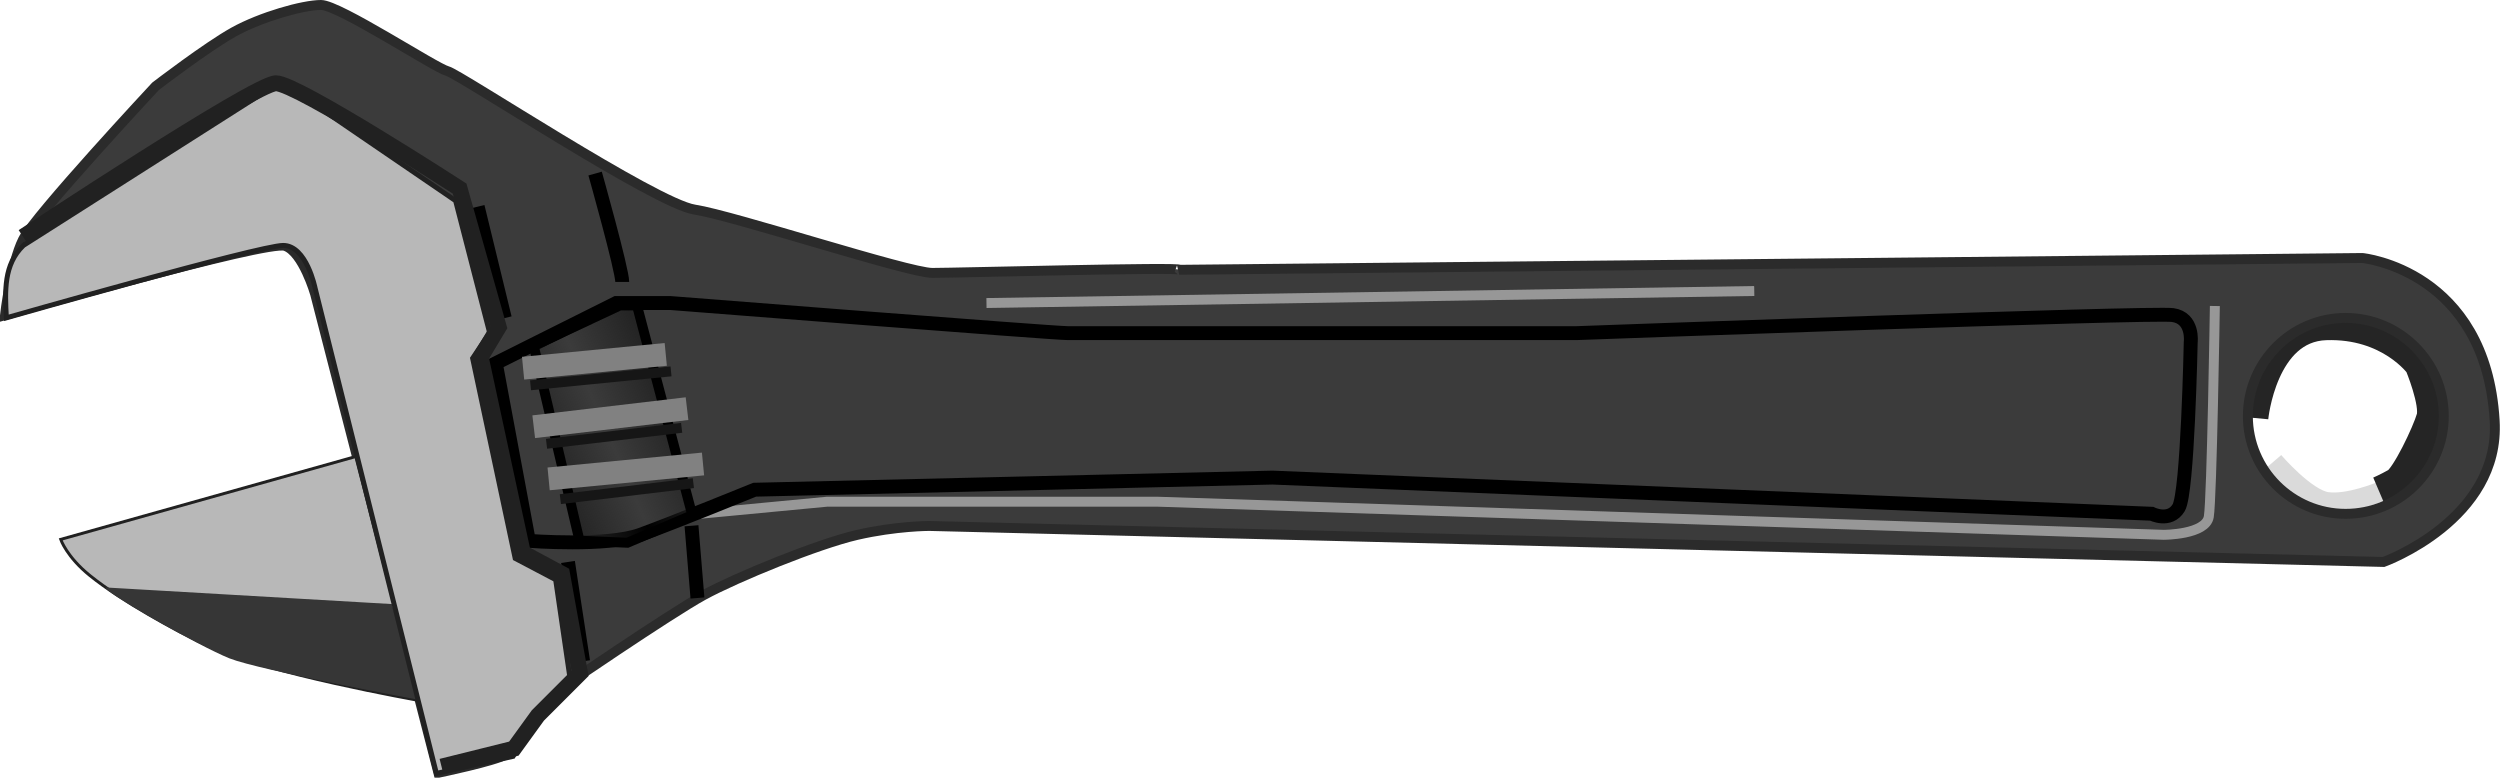
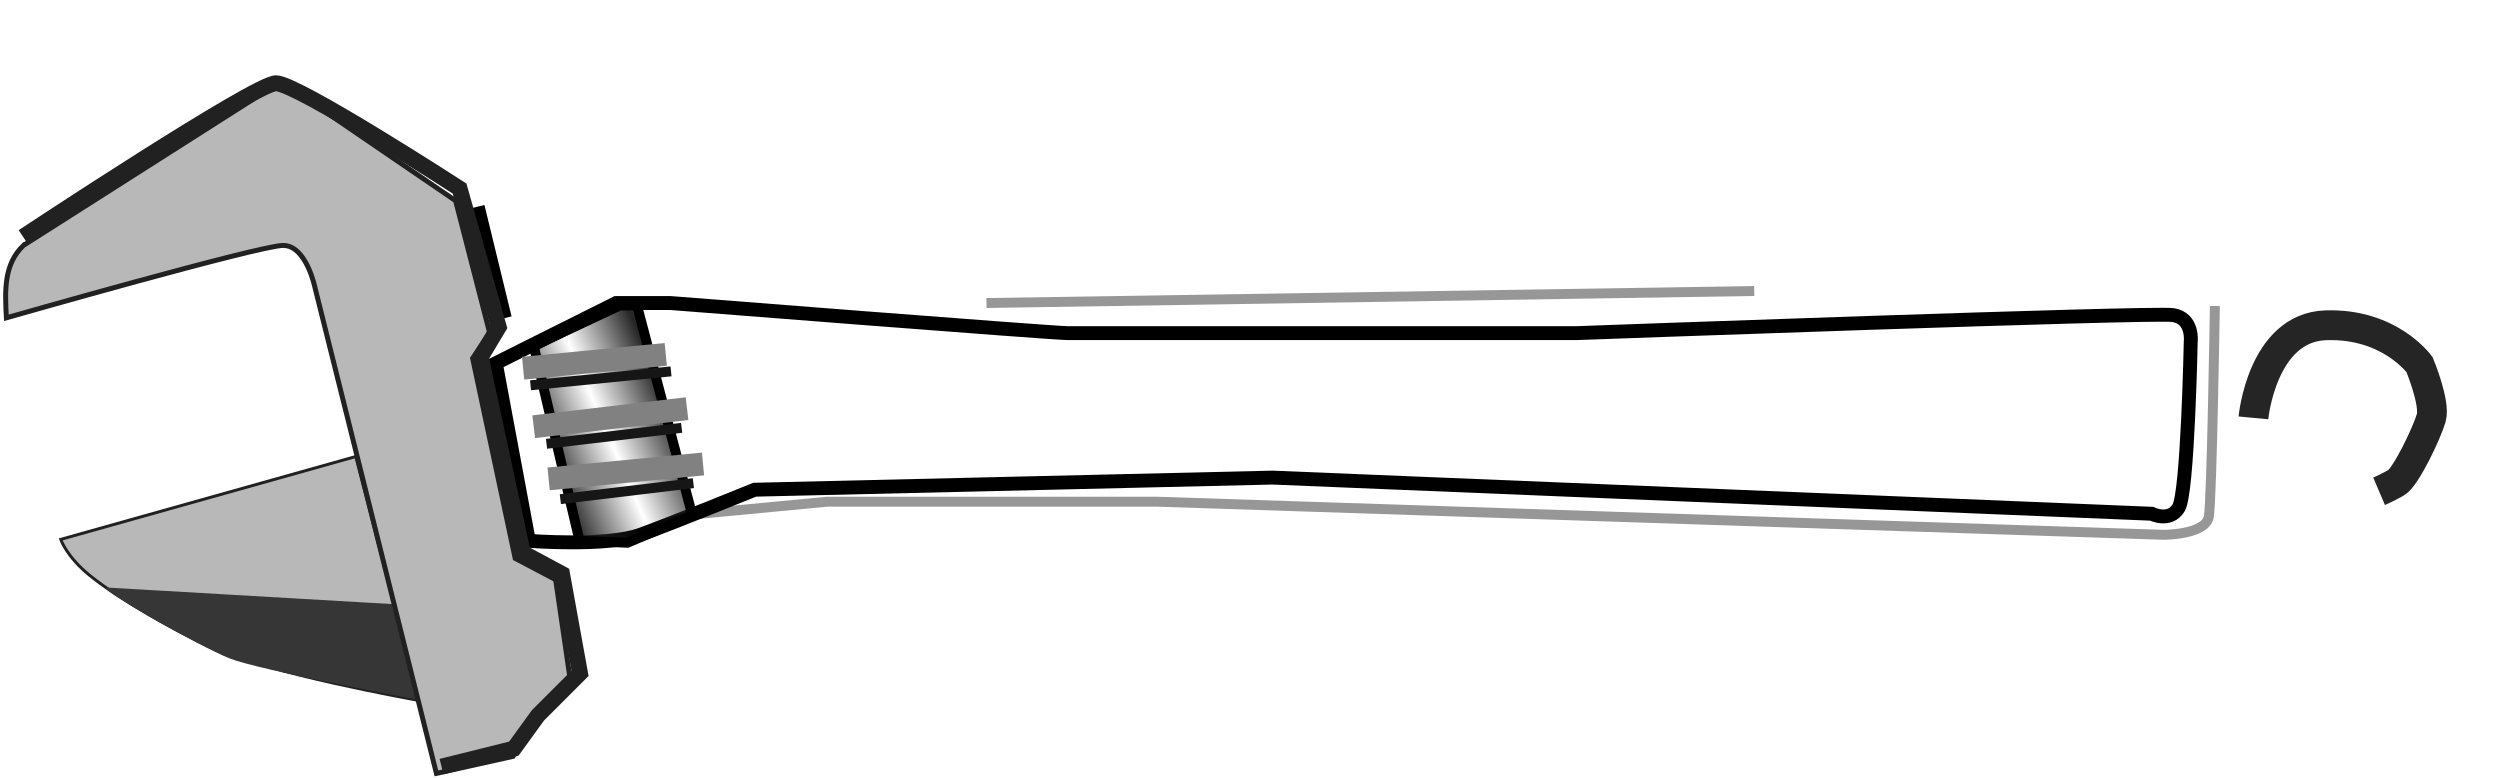
<svg xmlns="http://www.w3.org/2000/svg" version="1.0" viewBox="0 0 251.63 78.273">
  <defs>
    <linearGradient id="a" x1="271.2" x2="277.56" y1="422.13" y2="419.4" gradientUnits="userSpaceOnUse" spreadMethod="reflect">
      <stop stop-color="#242424" offset="0" />
      <stop stop-color="#242424" stop-opacity="0" offset="1" />
    </linearGradient>
    <filter id="r" x="-.037" y="-.205" width="1.074" height="1.409">
      <feGaussianBlur stdDeviation="0.222" />
    </filter>
    <filter id="q" x="-.037" y="-.205" width="1.073" height="1.409">
      <feGaussianBlur stdDeviation="0.222" />
    </filter>
    <filter id="p" x="-.035" y="-.223" width="1.071" height="1.446">
      <feGaussianBlur stdDeviation="0.222" />
    </filter>
    <filter id="o" x="-.083" y="-.372" width="1.165" height="1.745">
      <feGaussianBlur stdDeviation="0.573" />
    </filter>
    <filter id="n" x="-.078" y="-.334" width="1.155" height="1.667">
      <feGaussianBlur stdDeviation="0.573" />
    </filter>
    <filter id="m" x="-.077" y="-.362" width="1.154" height="1.724">
      <feGaussianBlur stdDeviation="0.573" />
    </filter>
    <filter id="l">
      <feGaussianBlur stdDeviation="0.425" />
    </filter>
    <filter id="k">
      <feGaussianBlur stdDeviation="0.684" />
    </filter>
    <filter id="j" x="-.398" y="-.13" width="1.795" height="1.26">
      <feGaussianBlur stdDeviation="0.684" />
    </filter>
    <filter id="i" x="-.563" y="-.144" width="2.126" height="1.288">
      <feGaussianBlur stdDeviation="0.684" />
    </filter>
    <filter id="h" x="-.818" y="-.189" width="2.636" height="1.379">
      <feGaussianBlur stdDeviation="0.684" />
    </filter>
    <filter id="g" x="-.398" y="-.133" width="1.795" height="1.267">
      <feGaussianBlur stdDeviation="0.684" />
    </filter>
    <filter id="f">
      <feGaussianBlur stdDeviation="0.728" />
    </filter>
    <filter id="e">
      <feGaussianBlur stdDeviation="0.521" />
    </filter>
    <filter id="d" x="-.191" y="-.199" width="1.383" height="1.398">
      <feGaussianBlur stdDeviation="1.537" />
    </filter>
    <filter id="c" x="-.02" y="-.71" width="1.04" height="2.42">
      <feGaussianBlur stdDeviation="0.654" />
    </filter>
    <filter id="b" x="-.09" y="-.189" width="1.18" height="1.377">
      <feGaussianBlur stdDeviation="0.481" />
    </filter>
  </defs>
  <g transform="translate(-217.98 -379.44)">
-     <path transform="translate(217.98 379.44)" d="m228.85 46.453s3.21 3.75 5.35 4.071c2.15 0.322 5.47-1.071 5.47-1.071" fill="none" filter="url(#b)" stroke="#dadada" stroke-width="2" />
    <path d="m444.79 421.5s0.86-9.11 7.29-9.32c6.43-0.22 9.43 3.96 9.43 3.96s1.61 3.86 1.18 5.36-2.57 6-3.54 6.53c-0.96 0.54-1.71 0.86-1.71 0.86" fill="none" filter="url(#d)" stroke="#252525" stroke-width="3" />
-     <path transform="translate(217.98 379.44)" d="m32.312 0.5c-1.818 0-6.053 1.204-8.781 2.719-2.727 1.515-7.875 5.469-7.875 5.469s-12.131 13.014-13.344 15.438c-1.212 2.423-1.812 7.593-1.812 7.593s26.369-7.575 28.188-6.969c1.818 0.606 3.031 4.844 3.031 4.844l12.406 48.187s5.778-1.206 6.687-1.812c0.91-0.606 5.157-6.375 5.157-6.375s11.51-7.87 14.843-9.688c3.334-1.818 11.499-5.153 15.438-6.062s7.281-0.906 7.281-0.906l146.38 3.624s11.79-4.25 11.18-14.25c-0.91-15.126-13.31-16.343-13.31-16.343l-119.09 1.187c0.6-0.303-22.422 0.313-24.846 0.313s-19.998-5.769-23.938-6.375c-3.939-0.606-23.663-13.635-24.875-13.938-1.212-0.303-10.9-6.656-12.719-6.656zm203.78 31.5c5.44 0 9.88 4.439 9.88 9.875s-4.44 9.844-9.88 9.844c-5.43 0-9.84-4.408-9.84-9.844s4.41-9.875 9.84-9.875z" fill="#3b3b3b" fill-rule="evenodd" stroke="#2b2b2b" stroke-width="1px" />
-     <path d="m288.18 439.63-0.6-7.27" fill="none" filter="url(#h)" stroke="#000" stroke-width="1.4" />
-     <path d="m276.67 446-1.52-10" fill="none" filter="url(#i)" stroke="#000" stroke-width="1.4" />
-     <path d="m280.61 407.82c0-1.22-2.73-10.91-2.73-10.91" fill="none" filter="url(#g)" stroke="#000" stroke-width="1.4" />
    <path d="m268.79 411.45-2.73-11.21" fill="none" filter="url(#j)" stroke="#000" stroke-width="1.4" />
    <path d="m288.48 431.15 12.73-1.21h33.34l101.21 3.33s4.24 0 4.54-1.82c0.31-1.82 0.61-21.21 0.61-21.21" fill="none" filter="url(#f)" stroke="#979797" stroke-width="1px" />
    <path d="m317.27 409.94 77.28-1.21" fill="none" filter="url(#c)" stroke="#979797" stroke-width="1px" />
    <path d="m271.21 433.88s7.88 0.6 11.21-0.61c3.34-1.21 11.52-4.54 11.52-4.54l52.12-1.22 88.49 3.64s1.81 0.91 2.72-0.61c0.91-1.51 1.21-16.66 1.21-16.66s0.31-2.43-1.81-2.73-60 1.82-60 1.82h-51.22c-1.51 0-40-3.03-40-3.03h-5.45l-12.12 6.06 3.33 17.88z" fill="none" filter="url(#k)" stroke="#000" stroke-width="1.4" />
    <path d="m287.66 431.29-5.57-21.11h-1.71l-8.68 4.07 4.61 19.61 4.82 0.21 6.53-2.78z" fill="url(#a)" fill-rule="evenodd" filter="url(#l)" stroke="#000" stroke-width="1px" />
    <path d="m271.38 418.22 14.14-1.4" fill="none" filter="url(#p)" stroke="#161616" stroke-width="1px" />
    <path d="m272.99 424.11 13.6-1.61" fill="none" filter="url(#q)" stroke="#161616" stroke-width="1px" />
    <path d="m274.38 429.68 13.39-1.61" fill="none" filter="url(#r)" stroke="#161616" stroke-width="1px" />
    <path d="m270.63 416.5 14.36-1.39" fill="none" filter="url(#o)" stroke="#818181" stroke-width="2.3" />
    <path d="m271.7 422.39 15.43-1.82" fill="none" filter="url(#n)" stroke="#818181" stroke-width="2.3" />
    <path d="m273.2 427.64 15.54-1.5" fill="none" filter="url(#m)" stroke="#818181" stroke-width="2.3" />
    <path d="m260.15 449.94s-15.45-2.73-21.21-5.46c-3.3-1.56-8.75-4.56-11.9-7.1-2.35-1.89-2.95-3.65-2.95-3.65l29.7-8.34 6.36 24.55z" fill="#b8b8b8" fill-rule="evenodd" stroke="#212121" stroke-width=".3" />
    <path d="m228.64 438.57 28.78 1.67 3.03 9.7s-16.36-3.03-19.39-4.24c-3.03-1.22-12.88-6.82-12.42-7.13z" fill="#363636" fill-rule="evenodd" />
    <path transform="translate(217.98 379.44)" d="m2.357 24.704 25.927-16.499 17.571 11.999 3.428 13.285-1.714 2.572 4.285 20.141 4.072 2.143 1.5 10.285s-2.357 2.357-3.214 3.429c-0.858 1.071-2.572 4.071-2.572 4.071l-7.714 1.714-12.213-48.854s-0.857-4.286-3.214-4.286-27.856 7.285-27.856 7.285c-0.148-2.699-0.281-5.367 1.714-7.285z" fill="#b8b8b8" fill-rule="evenodd" stroke="#212121" stroke-width=".5" />
    <path d="m220.3 403.27s23.34-15.45 25.46-15.45 18.48 10.6 18.48 10.6l3.94 13.94-1.82 3.03 4.25 19.7 3.94 2.12 1.81 10-4.24 4.24-2.42 3.34-7.28 1.81" fill="none" filter="url(#e)" stroke="#212121" stroke-width="1.6" />
  </g>
</svg>